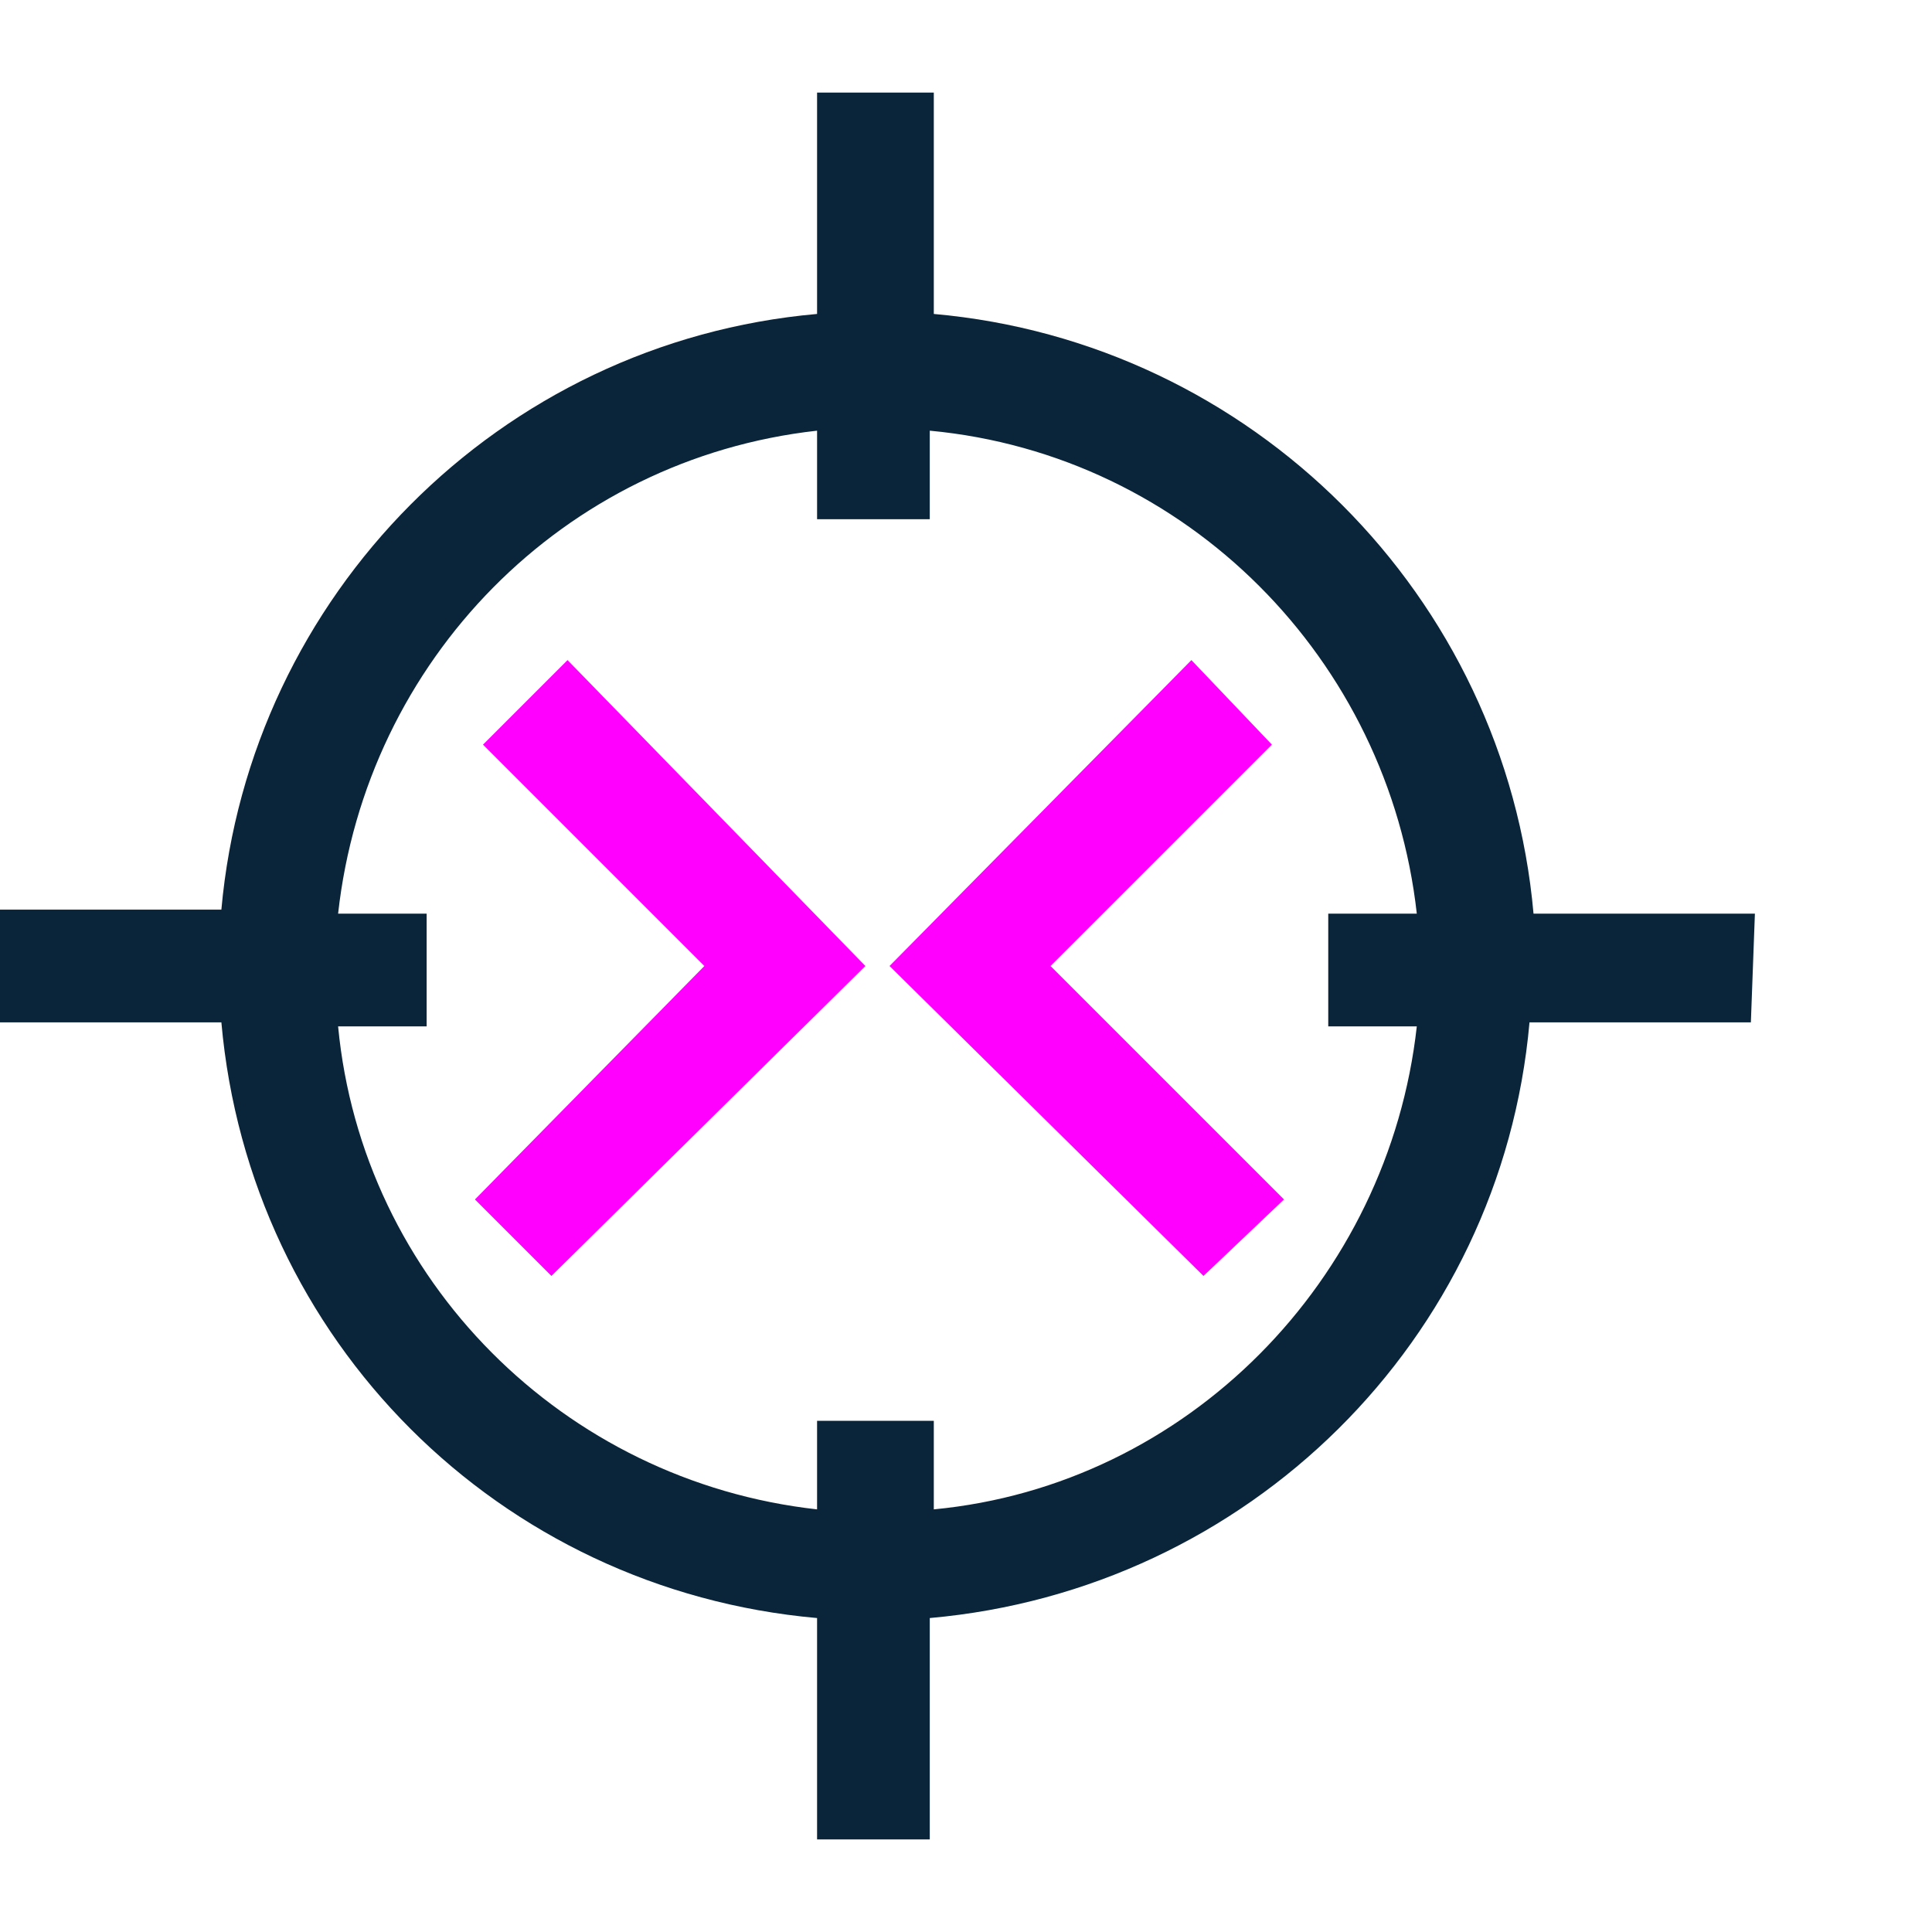
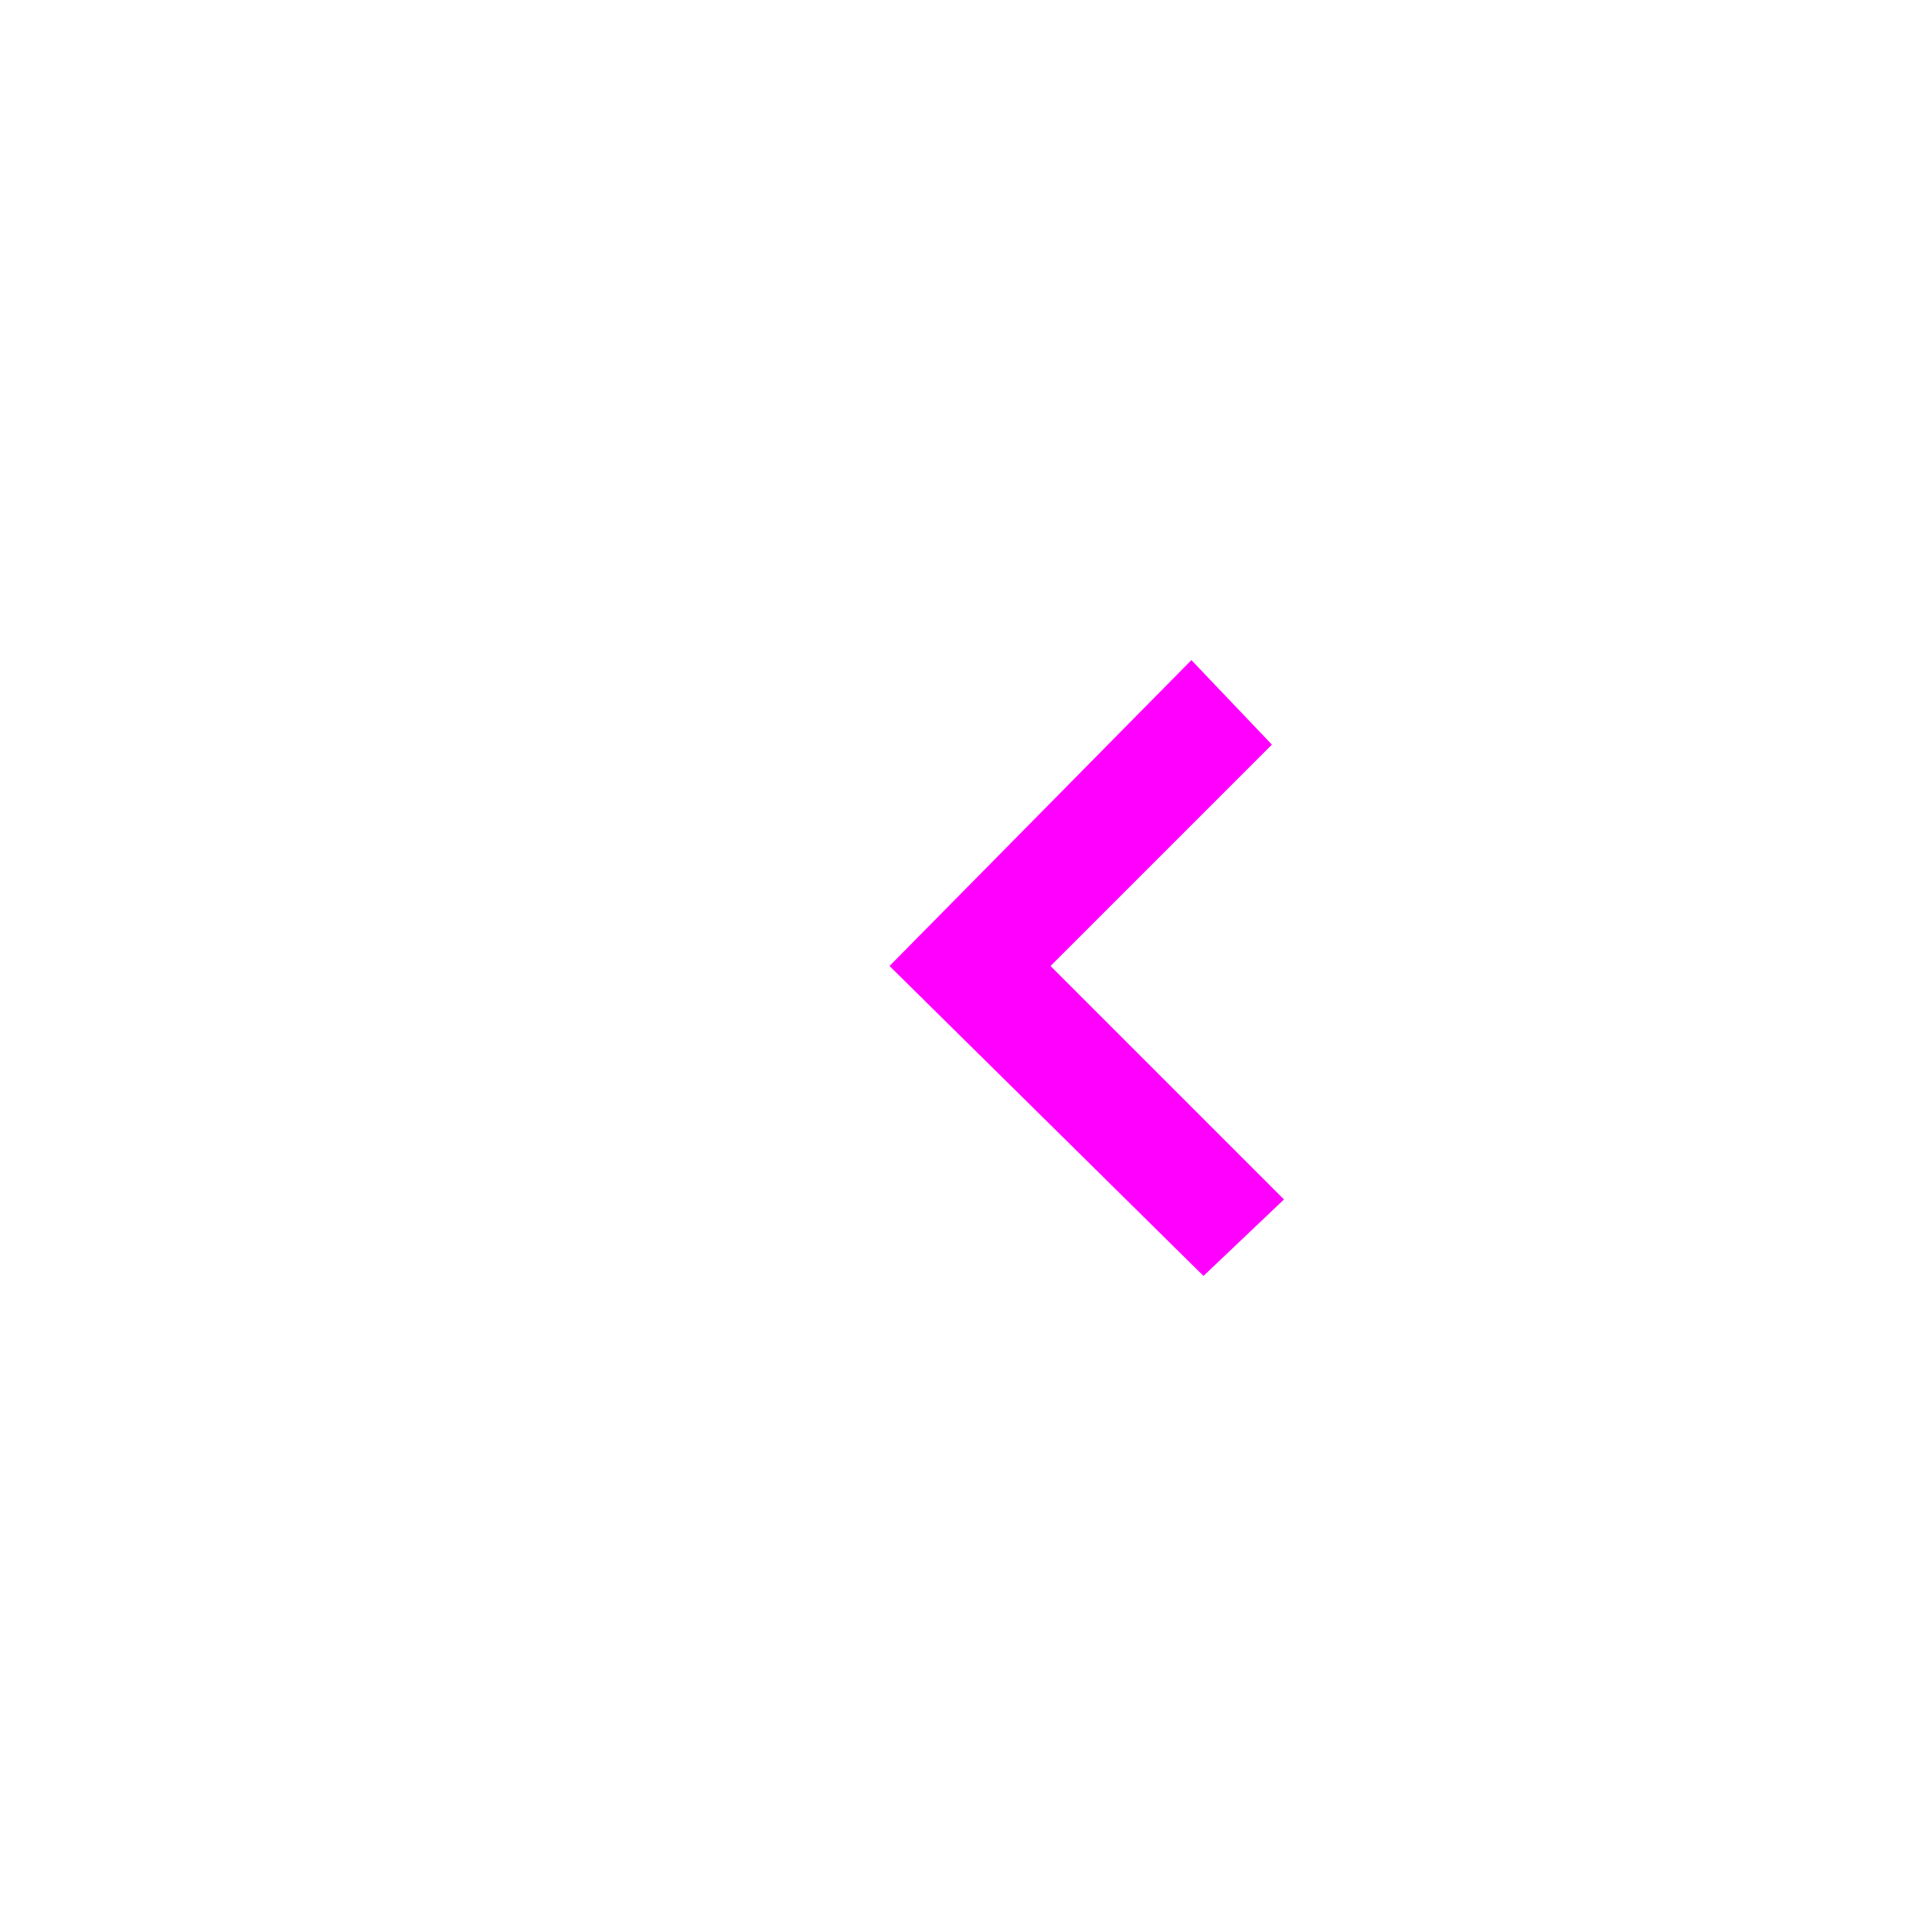
<svg xmlns="http://www.w3.org/2000/svg" version="1.1" id="Layer_1" x="0px" y="0px" viewBox="0 0 48 48" style="enable-background:new 0 0 48 48;" xml:space="preserve">
  <style type="text/css">
	.st0{fill:#FF00FF;}
	.st1{fill:#0A2539;}
</style>
  <g id="Layer_1_00000127752696880405404880000011687465053273170354_">
    <g id="Layer_2-2">
      <g id="Layer_1-2-2">
-         <polygon class="st0" points="12,18.5 14.1,16.4 21.5,24 13.7,31.7 11.8,29.8 17.5,24    " />
        <polygon class="st0" points="31.6,18.5 29.6,16.4 22.1,24 29.9,31.7 31.9,29.8 26.1,24    " />
-         <path class="st1" d="M43.6,22.7h-5.5c-0.7-7.9-7-14.2-14.9-14.9V2.3h-2.9v5.5c-7.9,0.7-14.1,7-14.8,14.8H0v2.8h5.5     c0.7,7.9,6.9,14.1,14.8,14.8v5.5h2.8v-5.5C31,39.5,37.3,33.3,38,25.4h5.5L43.6,22.7L43.6,22.7z M23.2,37.5v-2.2h-2.9v2.2     C14,36.8,9,31.8,8.4,25.5h2.2v-2.8H8.4c0.7-6.3,5.6-11.3,11.9-12v2.2h2.8v-2.2c6.4,0.6,11.4,5.7,12.1,12H33v2.8h2.2     C34.5,31.8,29.5,36.9,23.2,37.5z" />
      </g>
    </g>
  </g>
</svg>